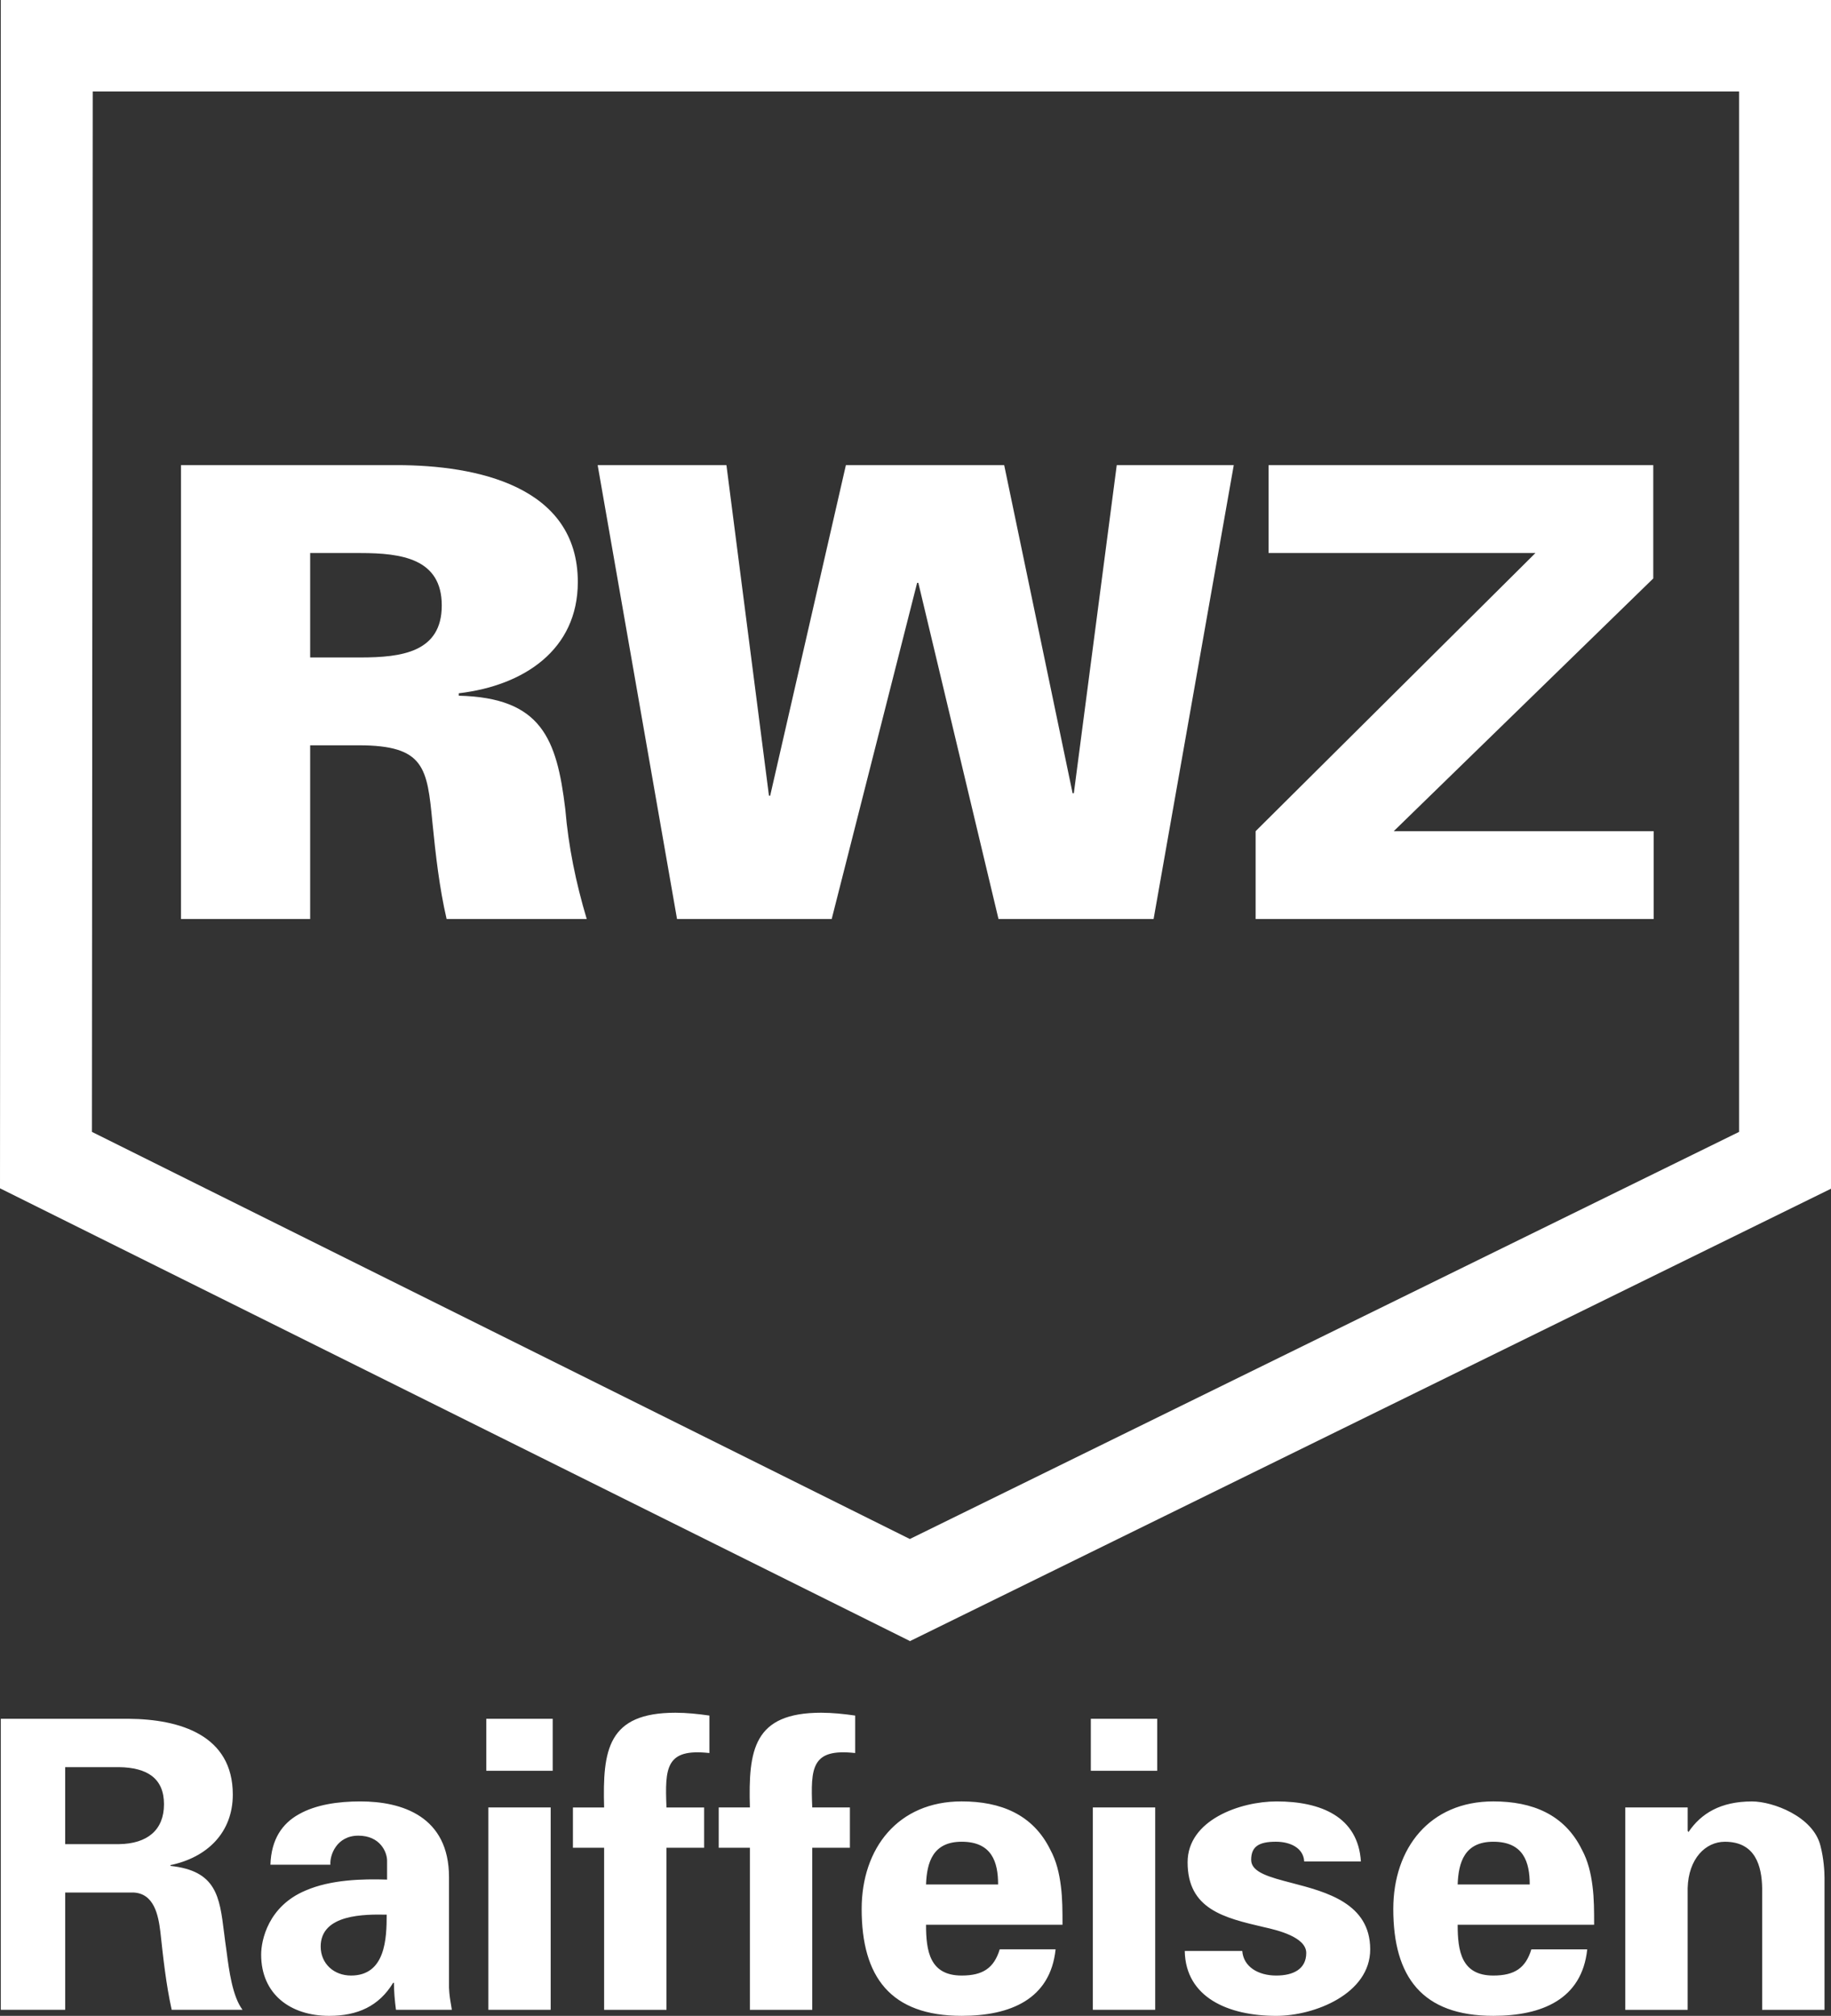
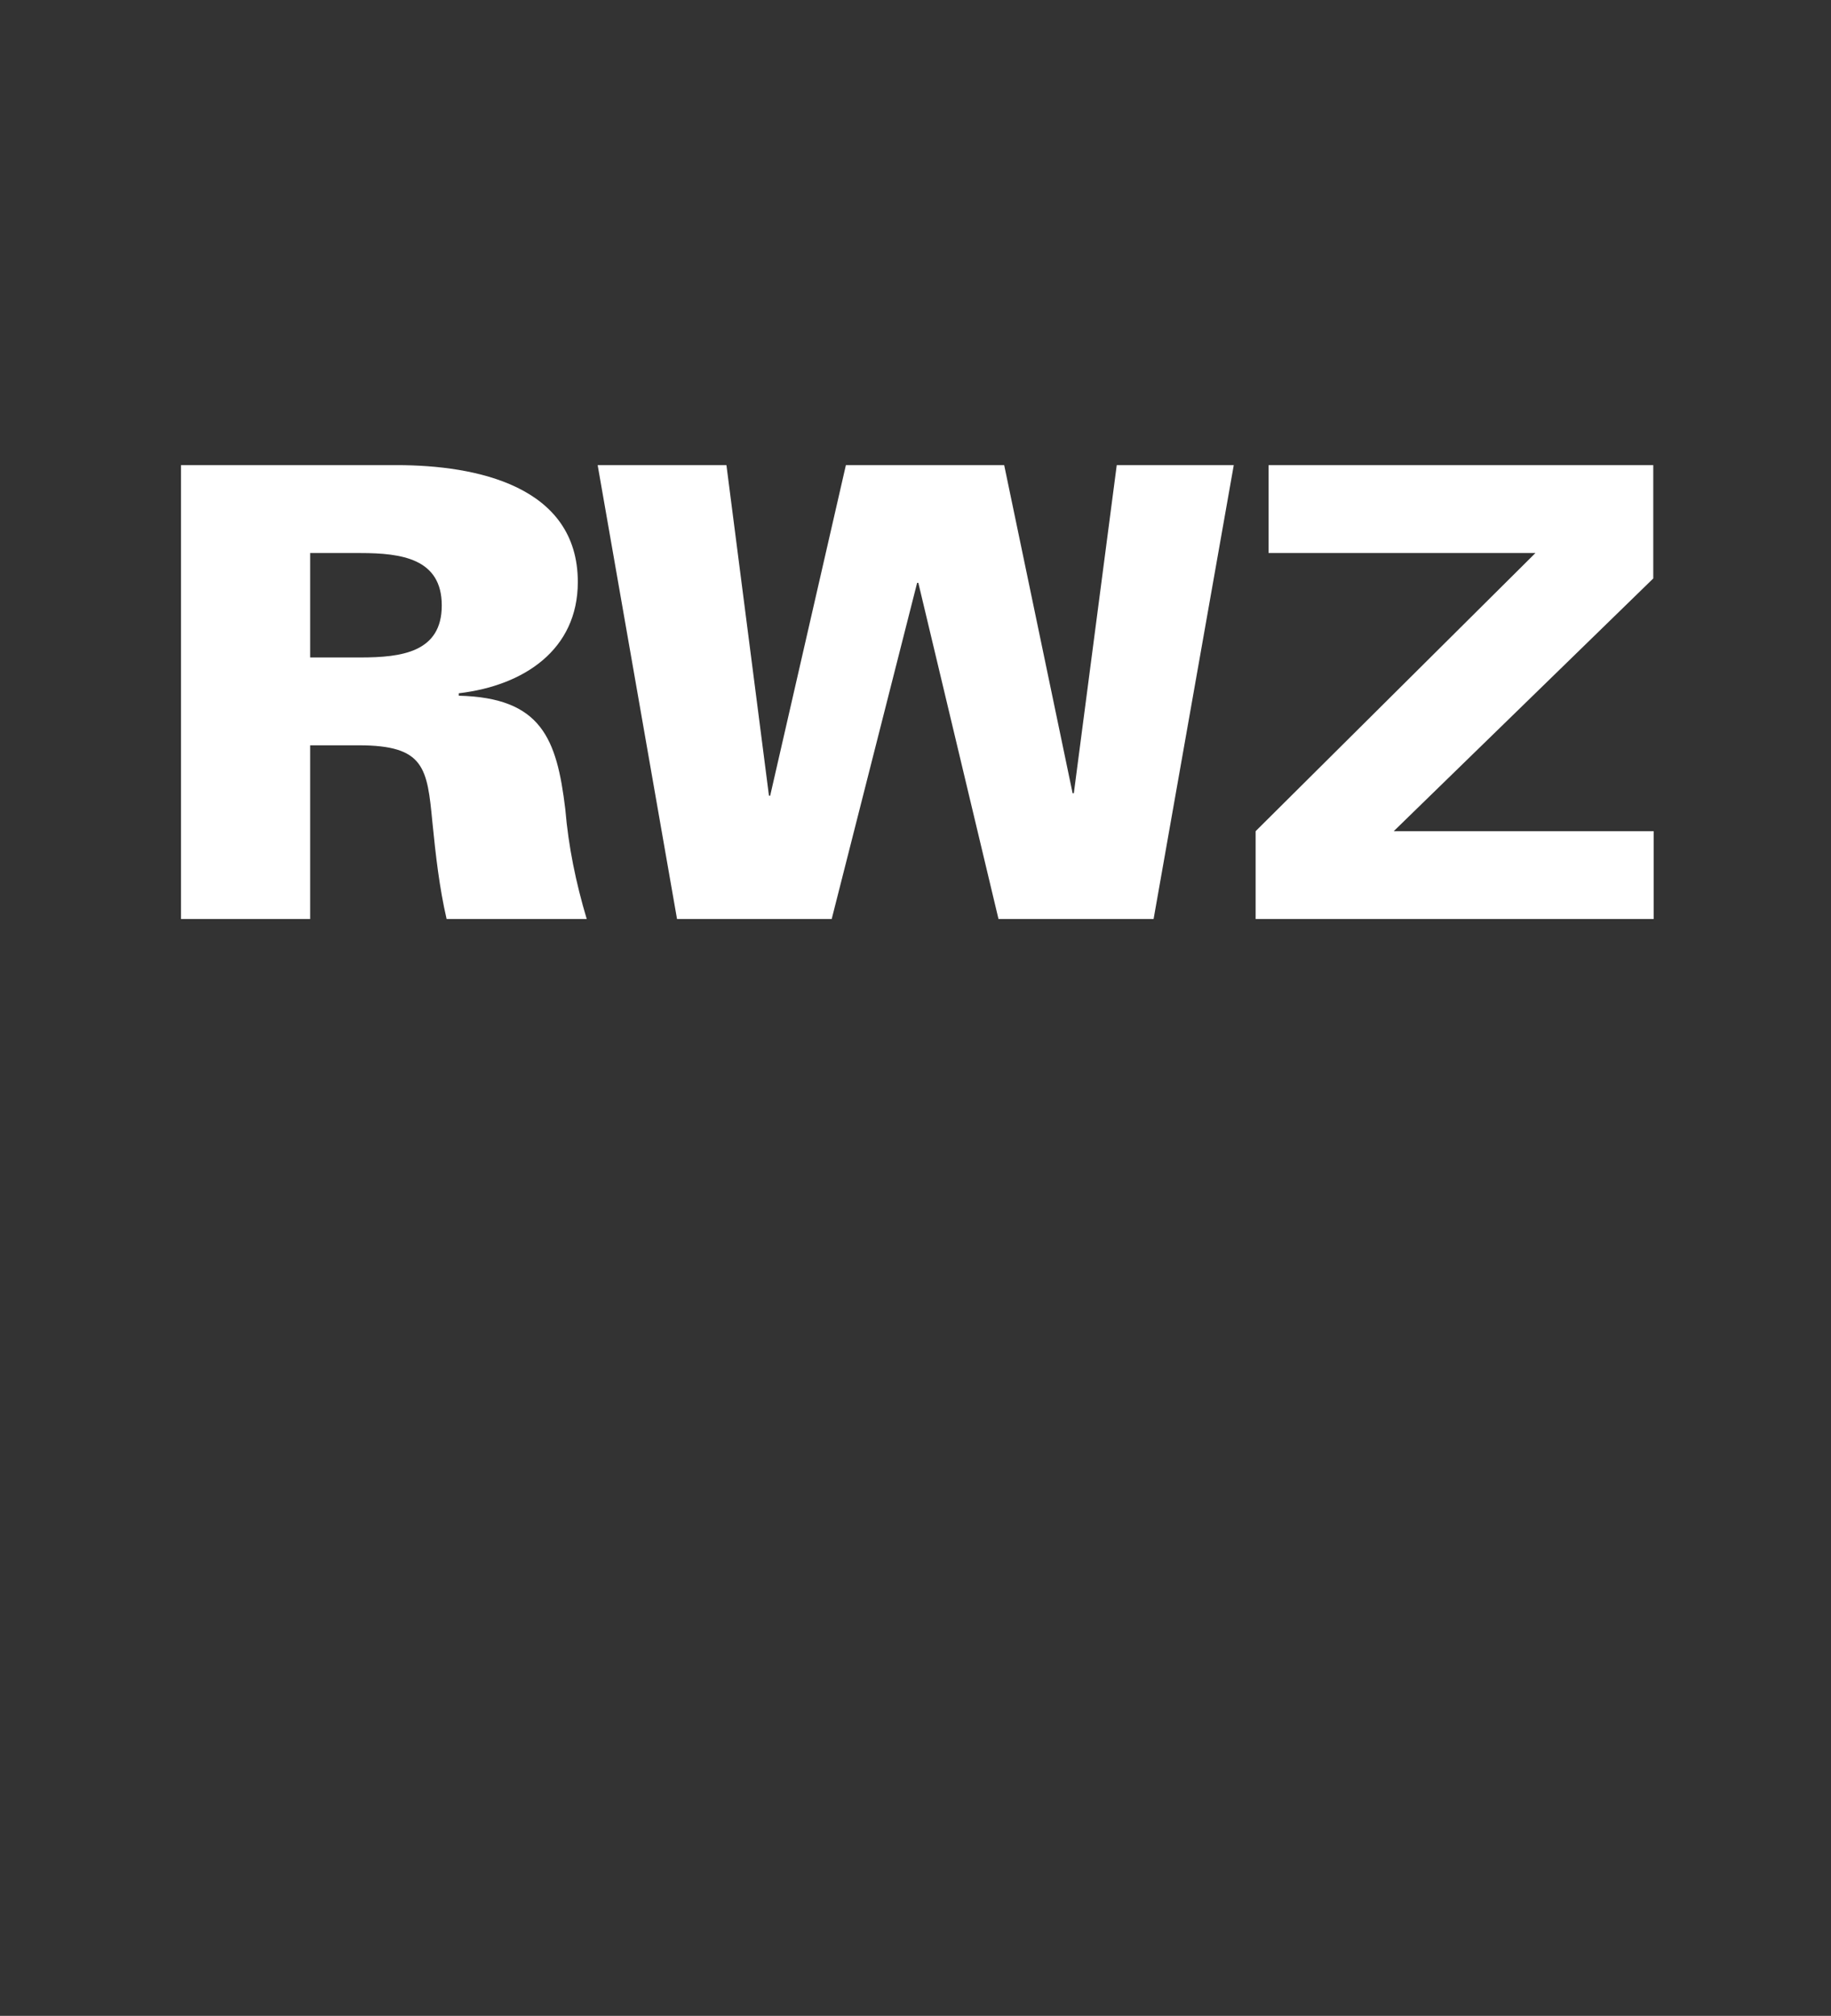
<svg xmlns="http://www.w3.org/2000/svg" id="Ebene_1" data-name="Ebene 1" version="1.1" viewBox="0 0 89 98">
  <rect x="0" y="0" width="89" height="98" fill="#333333" stroke="none" />
  <defs>
    <style>
      .cls-1 {
        fill-rule: evenodd;
      }

      .cls-1, .cls-2 {
        fill: #fff;
        stroke-width: 0px;
      }
    </style>
  </defs>
-   <path class="cls-1" d="M34.482,83.401c-.551-.078-1.102-.137-1.653-.137-3.287,0-3.543,1.803-3.464,4.605h-1.516v1.96h1.516v7.878h3.031v-7.878h1.83v-1.96h-1.83c-.079-1.94-.039-2.881,2.086-2.646v-1.822ZM39.914,83.264c.551,0,1.102.059,1.653.137v1.822c-2.126-.235-2.165.706-2.086,2.646h1.83v1.96h-1.83v7.878h-3.031v-7.878h-1.515v-1.96h1.515c-.079-2.802.177-4.605,3.464-4.605ZM56.151,97.706h-3.031v-9.837h3.031v9.837ZM56.25,86.086h-3.228v-2.528h3.228v2.528ZM66.15,90.495c-.138-2.175-1.949-2.92-4.094-2.92-1.771,0-4.33.901-4.33,2.959,0,2.286,1.78,2.702,3.702,3.151l.018.004c.61.137,2.047.47,2.047,1.254,0,.784-.63,1.097-1.457,1.097-.886,0-1.594-.431-1.653-1.195h-2.795c.039,2.254,2.106,3.155,4.448,3.155,1.87,0,4.566-1.078,4.566-3.233,0-2.235-2.13-2.79-3.805-3.226-1.086-.283-1.981-.516-1.981-1.125,0-.647.374-.882,1.201-.882.689,0,1.338.294,1.378.96h2.756ZM77.407,91.69c.079.607.079,1.235.079,1.881h-6.633c0,1.274.177,2.469,1.732,2.469,1.043,0,1.575-.372,1.85-1.274h2.716c-.256,2.43-2.204,3.233-4.566,3.233-3.464,0-4.861-1.901-4.861-5.193,0-2.959,1.771-5.232,4.861-5.232,1.889,0,3.464.627,4.31,2.352.295.549.433,1.137.512,1.764ZM72.585,89.535c-1.397,0-1.693.999-1.732,2.077h3.503c0-1.078-.295-2.077-1.771-2.077ZM79.002,87.869h3.031v1.137l.039.059c.61-.901,1.555-1.489,3.09-1.489,1.004,0,2.972.725,3.326,2.156.158.607.197,1.234.197,1.568v6.408h-3.031v-5.918c-.02-1.058-.315-2.254-1.811-2.254-.945,0-1.771.823-1.811,2.254v5.918h-3.031v-9.837ZM51.645,93.571v-0c0-.647,0-1.274-.079-1.881-.079-.627-.216-1.215-.512-1.764-.846-1.724-2.421-2.352-4.31-2.352-3.09,0-4.861,2.273-4.861,5.232,0,3.292,1.397,5.193,4.861,5.193,2.362,0,4.31-.803,4.566-3.233h-2.716c-.276.901-.807,1.274-1.85,1.274-1.555,0-1.732-1.195-1.732-2.469h6.633ZM45.012,91.612c.039-1.078.335-2.077,1.732-2.077,1.476,0,1.771.999,1.771,2.077h-3.503ZM26.767,97.706h-3.031v-9.837h3.031v9.837ZM26.865,86.086h-3.228v-2.528h3.228v2.528ZM18.796,93.081c0,1.156-.059,2.959-1.732,2.959-.846,0-1.476-.588-1.476-1.411,0-1.587,2.165-1.568,3.208-1.548ZM16.06,90.651c-.039-.451.295-1.411,1.358-1.411s1.397.803,1.397,1.215v.921c-1.201-.039-2.736,0-3.956.529-1.83.764-2.165,2.43-2.165,3.116,0,1.921,1.417,2.979,3.306,2.979,1.378,0,2.421-.47,3.11-1.607h.039c0,.411.039.862.098,1.313h2.716c-.012-.087-.027-.175-.043-.267-.038-.219-.081-.466-.095-.811v-5.369c0-2.959-2.283-3.684-4.31-3.684-1.083,0-2.165.157-2.992.627-.807.451-1.338,1.215-1.378,2.449h2.913ZM5.786,85.909h-2.618v3.743h2.618c1.378-.02,2.185-.686,2.185-1.94,0-1.254-.807-1.783-2.185-1.803ZM6.475,92.004h-3.306v5.702H.039v-14.148h6.219c2.5.02,5.058.803,5.058,3.684,0,1.842-1.24,3.057-3.031,3.429v.039c2.234.237,2.389,1.492,2.606,3.244.016.131.033.265.051.401.023.152.046.326.071.514.121.925.285,2.185.776,2.837h-3.444c-.276-1.254-.413-2.528-.551-3.802-.098-.784-.295-1.862-1.319-1.901Z" />
-   <path class="cls-2" d="M44.224,79.776L0,57.769.039,0h88.961v57.789l-44.795,22.006.02-.02ZM4.468,55.026l39.757,19.792,40.308-19.792V4.448H4.507l-.039,50.577Z" />
  <path class="cls-1" d="M15.076,31.961v-5.075h2.441c2.008,0,3.956.274,3.956,2.548,0,2.273-1.948,2.528-3.956,2.528h-2.441ZM15.076,36.233h2.362c3.208,0,3.326,1.097,3.582,3.762.157,1.568.335,3.155.689,4.683h6.81c-.531-1.783-.886-3.508-1.043-5.35-.413-3.429-1.161-5.409-5.176-5.507v-.118c3.169-.372,5.786-2.116,5.786-5.408,0-4.684-4.96-5.683-8.798-5.683h-10.49v22.065h6.278v-8.446ZM40.426,44.679l4.153-16.343h.059l3.897,16.343h7.538l3.897-22.065h-5.688l-2.086,15.951h-.059l-3.326-15.951h-7.695l-3.68,16.069h-.059l-2.067-16.069h-6.259l3.858,22.065h7.518ZM80.38,40.407v4.272h-19.347v-4.272l13.6-13.521h-12.97v-4.272h18.698v5.507l-12.616,12.287h12.636Z" />
</svg>